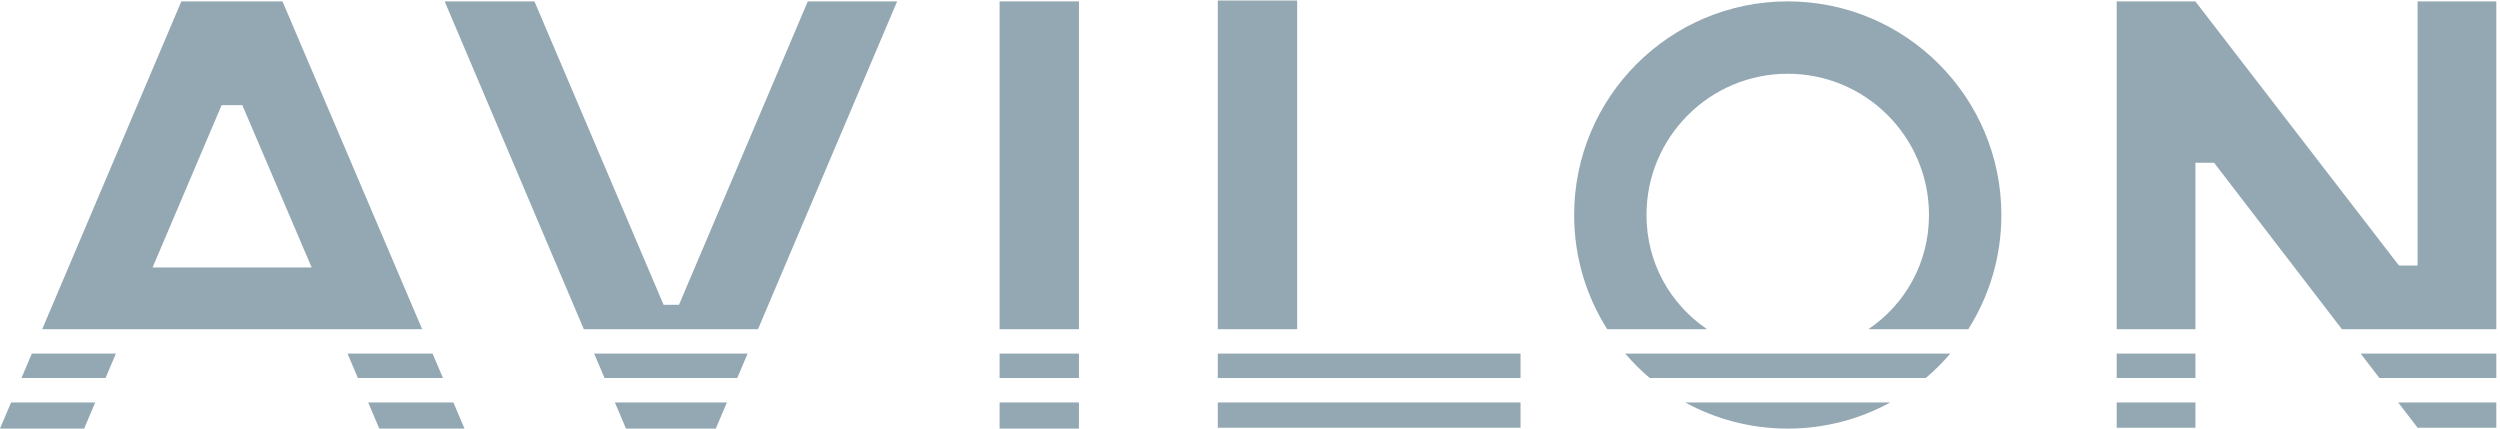
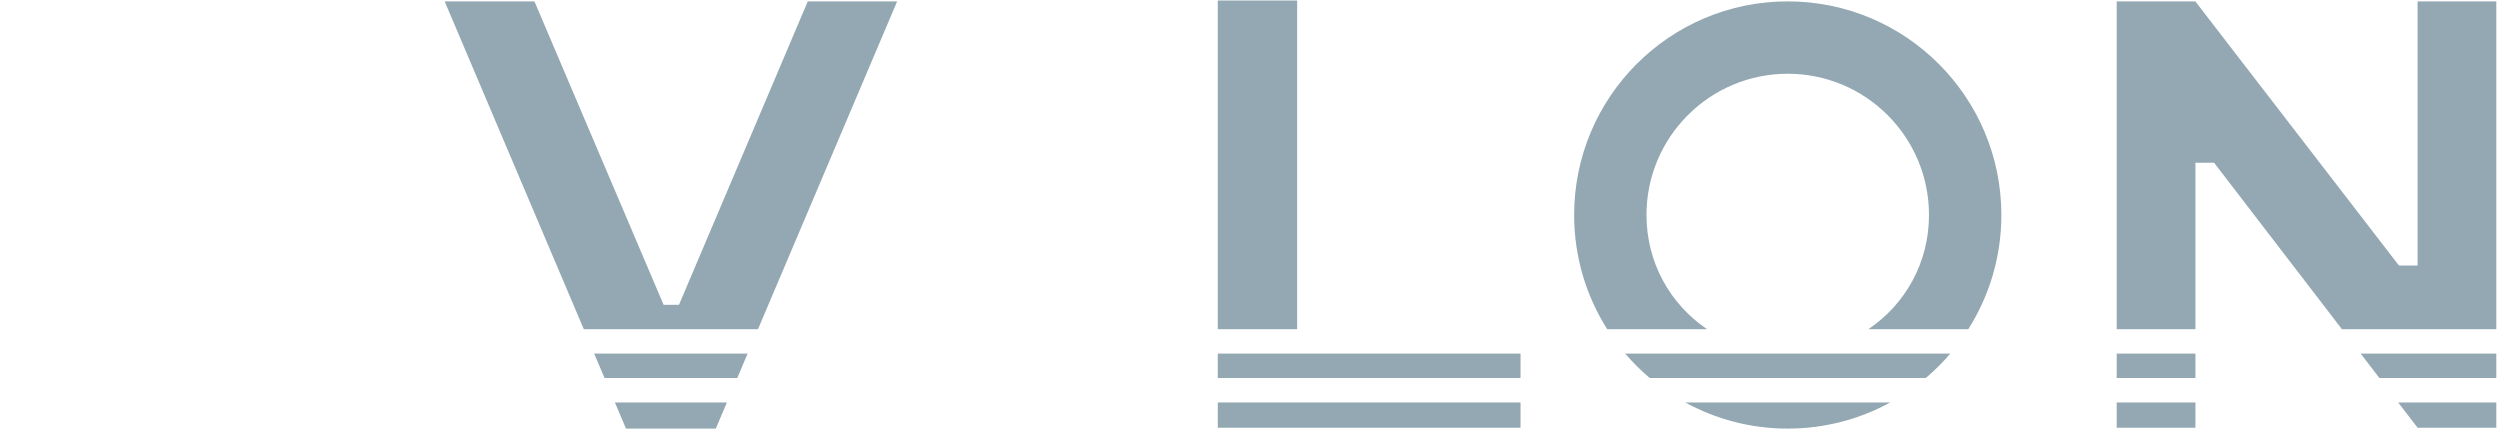
<svg xmlns="http://www.w3.org/2000/svg" width="134" height="23" viewBox="0 0 134 23" fill="none">
  <g clip-path="url(#clip0_529_38)">
-     <path fill-rule="evenodd" clip-rule="evenodd" d="M1.706 18.953H6.211L5.657 20.262H1.151L1.706 18.953ZM0.595 21.571L0 22.973H4.51L5.103 21.571H0.595ZM19.735 21.571L20.328 22.973H24.898L24.301 21.571H19.735ZM23.744 20.262L23.186 18.953H18.627L19.181 20.262H23.744ZM9.72 0.074L2.262 17.645H22.628L15.141 0.074H9.72ZM16.706 14.337L12.988 5.635H11.879L8.178 14.337H16.706Z" fill="#93A8B3" />
    <path fill-rule="evenodd" clip-rule="evenodd" d="M48.087 0.074L40.628 17.645H31.292L23.834 0.074H28.646L35.569 16.337H36.394L43.297 0.074H48.087ZM31.847 18.953H40.072L39.517 20.262H32.403L31.847 18.953ZM32.958 21.571L33.553 22.973H38.367L38.962 21.571H32.958Z" fill="#93A8B3" />
-     <path fill-rule="evenodd" clip-rule="evenodd" d="M53.578 0.074H57.831V17.645H53.578V0.074ZM53.578 18.953H57.831V20.262H53.578V18.953ZM53.578 21.571V22.973H57.831V21.571H53.578Z" fill="#93A8B3" />
    <path fill-rule="evenodd" clip-rule="evenodd" d="M65.274 0.027H69.527V17.645H65.274V0.027ZM65.274 18.953H81.5V20.262H65.274V18.953ZM65.274 21.571V22.926H81.5V21.571H65.274Z" fill="#93A8B3" />
    <path fill-rule="evenodd" clip-rule="evenodd" d="M103.221 20.262C103.693 19.862 104.133 19.424 104.535 18.953H95.834L95.823 18.953L95.812 18.953H87.112C87.514 19.424 87.953 19.862 88.426 20.262H103.221ZM101.318 21.571H90.329C91.96 22.464 93.832 22.973 95.823 22.973C97.814 22.973 99.687 22.464 101.318 21.571ZM100.146 17.645H105.5C106.623 15.874 107.273 13.775 107.273 11.524C107.273 5.2 102.146 0.074 95.823 0.074C89.5 0.074 84.374 5.2 84.374 11.524C84.374 13.775 85.024 15.874 86.146 17.645H91.5C89.537 16.318 88.252 14.097 88.252 11.523C88.252 7.342 91.642 3.953 95.823 3.953C100.004 3.953 103.394 7.342 103.394 11.523C103.394 14.097 102.109 16.318 100.146 17.645Z" fill="#93A8B3" />
    <path fill-rule="evenodd" clip-rule="evenodd" d="M133.802 0.074V17.645H125.527L118.675 8.723H117.675V17.645H113.455V0.074H117.67L128.585 14.234H129.582V0.074H133.802ZM126.532 18.953H133.802V20.262H127.537L126.532 18.953ZM117.675 20.262V18.953H113.455V20.262H117.675ZM113.455 21.571H117.675V22.926H113.455V21.571ZM128.541 21.571H133.802V22.926H129.582L128.541 21.571Z" fill="#93A8B3" />
  </g>
  <defs>
    <clipPath id="clip0_529_38">
      <rect width="134" height="23" fill="white" />
    </clipPath>
  </defs>
</svg>